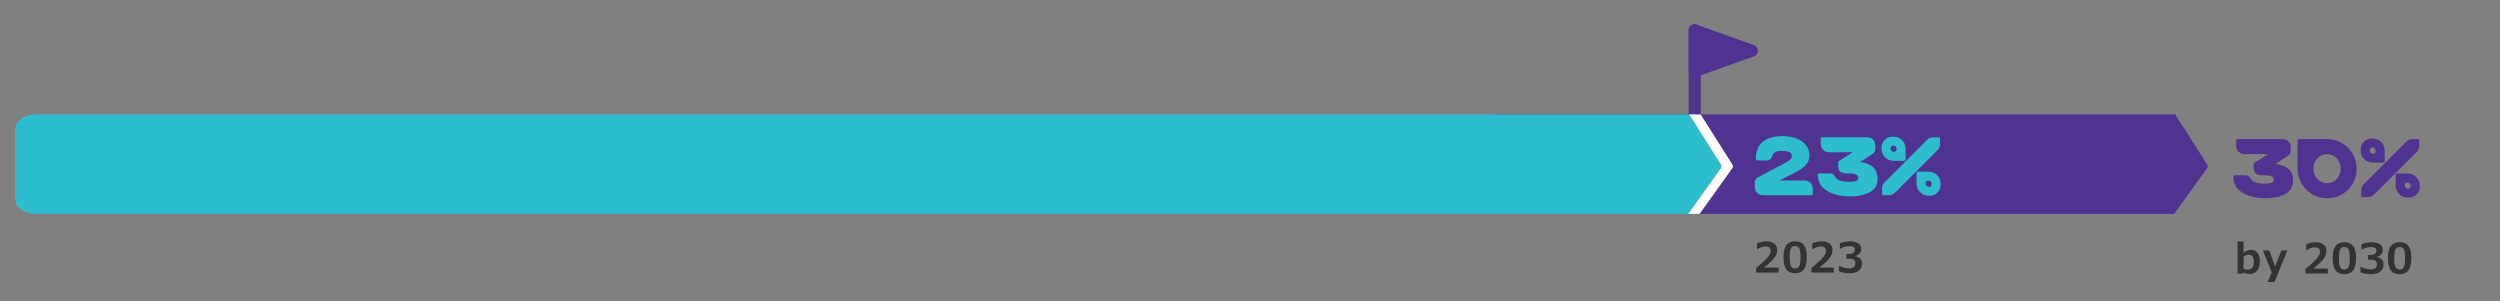
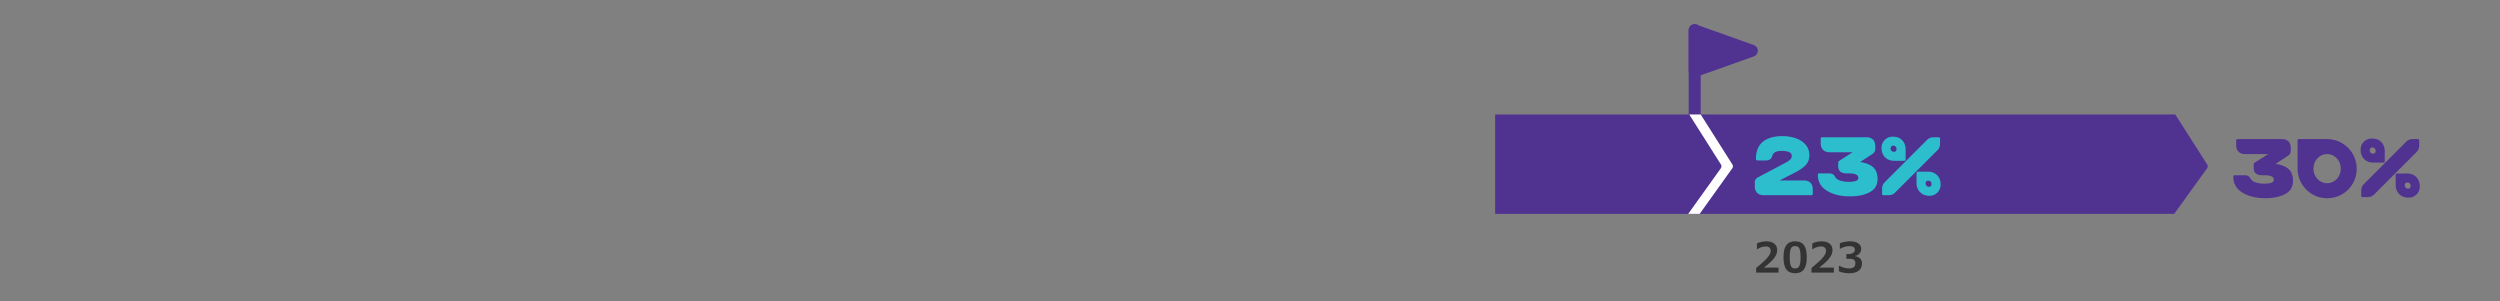
<svg xmlns="http://www.w3.org/2000/svg" width="830" height="100" viewBox="0 0 830 100">
  <rect x="0" y="0" width="830" height="100" fill="#808080" stroke="none" />
  <g stroke="#503291" stroke-width="4" stroke-linecap="round" stroke-linejoin="round" stroke-miterlimit="10">
    <path fill="none" d="M562.638 55V10" />
    <path fill="#503291" d="M581.603 16.844l-18.965-6.747v13.495z" />
  </g>
  <g fill-rule="evenodd" clip-rule="evenodd">
    <path fill="#503291" d="M732.888 54.775L722.182 38H496.388v33h225.453l10.971-15.218c.144-.242.181-.746.076-1.007z" />
-     <path fill="#2DBECD" d="M573.426 54.775L562.72 38h.335H11.757c-3.701 0-6.702 2.239-6.702 5v23c0 2.761 3 5 6.702 5h551.299-.676c-.001 0 11.151-15.964 11.046-16.225z" />
    <path fill="#FFF" d="M564.631 38l10.628 16.775c.105.261.067.764-.075 1.007L564.293 71h-3.805l10.891-15.218c.142-.242.18-.746.075-1.007L560.825 38h3.806z" />
  </g>
  <g fill="#333">
    <path d="M590.485 90.503h-7.438v-1.518c1.545-1.294 2.593-2.222 3.145-2.782s.97-1.078 1.254-1.552.427-.93.427-1.367c0-.46-.137-.819-.41-1.077s-.666-.386-1.176-.386c-.565 0-1.076.083-1.531.25s-.884.379-1.285.639h-.164v-1.9c.392-.201.877-.366 1.456-.496s1.125-.195 1.641-.195c1.139 0 2.029.256 2.669.769s.96 1.236.96 2.17c0 .852-.341 1.735-1.022 2.649s-1.824 1.961-3.428 3.141h4.901v1.655zM599.851 85.417c0 1.818-.315 3.156-.947 4.013s-1.603 1.285-2.916 1.285c-1.322 0-2.297-.417-2.926-1.251s-.943-2.183-.943-4.047c0-1.841.312-3.185.937-4.03s1.602-1.268 2.933-1.268c1.326 0 2.301.424 2.926 1.271s.936 2.191.936 4.027zm-2.065-.007c0-.939-.056-1.672-.167-2.201s-.291-.913-.537-1.152-.611-.359-1.094-.359c-.488 0-.854.121-1.101.362s-.425.629-.537 1.162-.167 1.265-.167 2.194c0 .925.058 1.655.174 2.191s.298.924.547 1.166.609.362 1.083.362c.647 0 1.108-.273 1.384-.82s.415-1.515.415-2.905zM608.847 90.503h-7.438v-1.518c1.545-1.294 2.593-2.222 3.145-2.782s.97-1.078 1.254-1.552.427-.93.427-1.367c0-.46-.137-.819-.41-1.077s-.666-.386-1.176-.386c-.565 0-1.076.083-1.531.25s-.884.379-1.285.639h-.164v-1.9c.392-.201.877-.366 1.456-.496s1.125-.195 1.641-.195c1.139 0 2.029.256 2.669.769s.96 1.236.96 2.17c0 .852-.341 1.735-1.022 2.649s-1.824 1.961-3.428 3.141h4.901v1.655zM615.915 85.069c.707.082 1.261.335 1.665.759s.605.966.605 1.627c0 1.043-.365 1.848-1.094 2.413s-1.764.848-3.104.848c-.734 0-1.398-.062-1.993-.188s-1.086-.281-1.473-.468v-1.791l.205-.007c.406.246.896.45 1.473.612s1.111.243 1.603.243c.748 0 1.299-.14 1.654-.42s.533-.732.533-1.357c0-.433-.141-.778-.424-1.036s-.7-.386-1.251-.386h-1.299v-1.579h.595c.729 0 1.278-.131 1.647-.393s.554-.614.554-1.056c0-.784-.579-1.176-1.736-1.176-1.094 0-2.11.28-3.049.841h-.198v-1.798c.479-.191 1.029-.346 1.651-.465s1.197-.178 1.726-.178c1.112 0 2.01.218 2.693.653s1.025 1.042 1.025 1.822c0 .606-.181 1.124-.543 1.552s-.851.707-1.466.834v.094z" />
  </g>
  <g>
    <g fill="#2DBECD">
      <path d="M583.384 64.021c-.528-.528-.793-1.258-.793-2.189v-1.245c0-.755.34-1.32 1.02-1.698l9.057-4.792c.679-.353 1.213-.704 1.604-1.057.39-.353.585-.755.585-1.208 0-.653-.309-1.106-.925-1.358-.616-.251-1.453-.377-2.509-.377-.856 0-1.542.139-2.057.415-.517.277-.862.742-1.038 1.396-.252.905-.931 1.358-2.038 1.358h-2.792c-.353 0-.528-.176-.528-.528 0-2.541.773-4.435 2.32-5.68 1.548-1.245 3.717-1.868 6.51-1.868 1.585 0 3.057.24 4.415.718s2.446 1.194 3.264 2.15 1.227 2.126 1.227 3.51c0 1.232-.371 2.271-1.113 3.113s-1.855 1.654-3.339 2.434l-5.435 2.793h8.038c.931 0 1.66.251 2.188.754.528.504.793 1.221.793 2.151v1.547c0 .302-.177.453-.528.453h-15.736c-.932 0-1.662-.264-2.19-.792zM606.554 63.341c-2.014-1.232-3.02-2.993-3.02-5.283 0-.326.151-.49.453-.49h3.207c.528 0 .938.075 1.227.227.289.15.548.428.773.83.353.629.95 1.075 1.793 1.34a9.109 9.109 0 002.735.396c1.057 0 1.862-.094 2.415-.283.554-.188.831-.534.831-1.037 0-.981-1.032-1.472-3.095-1.472h-.68c-1.006 0-1.742-.201-2.207-.604-.466-.402-.698-1.031-.698-1.888v-.98c0-.327.138-.578.415-.755l4.378-2.792h-7.623c-.931 0-1.66-.265-2.188-.793s-.793-1.258-.793-2.188v-1.547c0-.303.176-.453.528-.453h14.604c.956 0 1.692.258 2.208.773s.773 1.252.773 2.208v.905c0 .679-.277 1.207-.83 1.585l-4.188 2.755c1.962.302 3.415.893 4.358 1.773s1.415 2.176 1.415 3.887c0 1.962-.862 3.409-2.585 4.34-1.724.931-3.931 1.396-6.623 1.396-3.043-.001-5.572-.618-7.583-1.85zM625.836 52.209c-.78-.779-1.17-1.812-1.17-3.095 0-1.057.358-1.943 1.075-2.66.718-.717 1.604-1.075 2.661-1.075 1.333 0 2.377.396 3.132 1.188.755.792 1.132 1.806 1.132 3.037v3.246c0 .353-.15.528-.452.528h-3.321c-1.258.001-2.278-.389-3.057-1.169zm-.982 12.151v-1.585c0-.93.277-1.673.831-2.226l14.15-14.151c.553-.553 1.296-.83 2.227-.83h1.51c.352 0 .528.15.528.453v1.584c0 .932-.277 1.674-.831 2.227l-14.15 14.151c-.554.554-1.296.83-2.227.83h-1.51c-.352 0-.528-.152-.528-.453zm4.585-14.227a1 1 0 00.208-.641c0-.378-.107-.661-.321-.85s-.484-.283-.811-.283c-.277 0-.485.089-.623.265-.139.176-.207.39-.207.642 0 .377.106.66.32.849s.484.283.812.283c.277 0 .484-.088.622-.265zm8.02 13.661c-.78-.805-1.17-1.812-1.17-3.02v-3.245c0-.352.15-.528.452-.528h3.321c1.258 0 2.276.391 3.057 1.17.779.78 1.17 1.812 1.17 3.095 0 1.057-.358 1.943-1.075 2.66-.718.717-1.604 1.075-2.661 1.075-1.284 0-2.315-.402-3.094-1.207zm3.603-2.038c.138-.176.207-.39.207-.642 0-.377-.106-.66-.32-.849-.214-.189-.484-.283-.812-.283-.302 0-.516.088-.642.264a1.078 1.078 0 00-.188.642 1.096 1.096 0 001.132 1.133c.278 0 .485-.088.623-.265z" />
    </g>
    <g fill="#503291">
      <path d="M744.49 63.951c-2.014-1.232-3.02-2.993-3.02-5.283 0-.326.151-.49.453-.49h3.207c.528 0 .938.075 1.227.227.289.15.548.428.773.83.353.629.95 1.075 1.793 1.34a9.109 9.109 0 002.735.396c1.057 0 1.862-.094 2.415-.283.554-.188.831-.534.831-1.037 0-.981-1.032-1.472-3.095-1.472h-.68c-1.006 0-1.742-.201-2.207-.604-.466-.402-.698-1.031-.698-1.888v-.98c0-.327.138-.578.415-.755l4.378-2.792h-7.623c-.931 0-1.66-.265-2.188-.793s-.793-1.258-.793-2.188v-1.547c0-.303.176-.453.528-.453h14.604c.956 0 1.692.258 2.208.773s.773 1.252.773 2.208v.905c0 .679-.277 1.207-.83 1.585l-4.188 2.755c1.962.302 3.415.893 4.358 1.773s1.415 2.176 1.415 3.887c0 1.962-.862 3.409-2.585 4.34-1.724.931-3.931 1.396-6.623 1.396-3.043-.001-5.571-.617-7.583-1.85zM767.716 64.498a9.784 9.784 0 01-3.585-3.585c-.894-1.521-1.34-3.213-1.34-5.075v-9.132c0-.353.151-.528.453-.528h9.17c1.911 0 3.629.453 5.151 1.358 1.521.905 2.71 2.107 3.565 3.604a9.615 9.615 0 011.283 4.85c0 1.811-.434 3.466-1.302 4.962a9.596 9.596 0 01-3.547 3.547c-1.497.868-3.151 1.302-4.963 1.302a9.582 9.582 0 01-4.885-1.303zm7.151-4.32c.704-.428 1.258-1.013 1.66-1.755s.604-1.553.604-2.434-.201-1.692-.604-2.435a4.565 4.565 0 00-1.66-1.755 4.298 4.298 0 00-2.265-.641 4.29 4.29 0 00-2.264.641 4.56 4.56 0 00-1.661 1.755c-.402.742-.604 1.554-.604 2.435s.201 1.691.604 2.434.956 1.327 1.661 1.755a4.282 4.282 0 002.264.642 4.3 4.3 0 002.265-.642zM784.904 52.819c-.78-.779-1.17-1.812-1.17-3.095 0-1.057.358-1.943 1.075-2.66.718-.717 1.604-1.075 2.661-1.075 1.333 0 2.377.396 3.132 1.188.755.792 1.132 1.806 1.132 3.037v3.246c0 .353-.15.528-.452.528h-3.321c-1.258.001-2.277-.388-3.057-1.169zm-.981 12.151v-1.585c0-.93.277-1.673.831-2.226l14.15-14.151c.553-.553 1.296-.83 2.227-.83h1.51c.352 0 .528.15.528.453v1.584c0 .932-.277 1.674-.831 2.227l-14.15 14.151c-.554.554-1.296.83-2.227.83h-1.51c-.352 0-.528-.151-.528-.453zm4.585-14.227a1 1 0 00.208-.641c0-.378-.107-.661-.321-.85s-.484-.283-.811-.283c-.277 0-.485.089-.623.265-.139.176-.207.39-.207.642 0 .377.106.66.32.849s.484.283.812.283c.276 0 .483-.088.622-.265zm8.019 13.661c-.78-.805-1.17-1.812-1.17-3.02V58.14c0-.352.15-.528.452-.528h3.321c1.258 0 2.276.391 3.057 1.17.779.78 1.17 1.812 1.17 3.095 0 1.057-.358 1.943-1.075 2.66-.718.717-1.604 1.075-2.661 1.075-1.283-.001-2.314-.403-3.094-1.208zm3.604-2.038c.138-.176.207-.39.207-.642 0-.377-.106-.66-.32-.849-.214-.189-.484-.283-.812-.283-.302 0-.516.088-.642.264a1.078 1.078 0 00-.188.642 1.096 1.096 0 001.132 1.133c.277 0 .484-.088.623-.265z" />
    </g>
    <g fill="#333">
-       <path d="M750.279 86.787c0 .82-.14 1.549-.417 2.188-.278.638-.674 1.129-1.187 1.473s-1.113.516-1.801.516c-.36 0-.696-.042-1.009-.126a4.357 4.357 0 01-1.008-.434l-.089.417h-1.9V80.183h1.989v3.794c.428-.36.842-.621 1.24-.783a3.235 3.235 0 011.228-.243c.925 0 1.648.338 2.17 1.015.523.678.784 1.618.784 2.821zm-2.003.164c0-.779-.147-1.37-.441-1.771s-.712-.602-1.254-.602c-.355 0-.668.062-.937.185-.27.123-.531.285-.786.485v3.931c.337.223.77.335 1.299.335.72 0 1.253-.211 1.6-.632.345-.421.519-1.065.519-1.931zM753.375 83.164c.26.661.588 1.542.984 2.646.392 1.107.718 1.992.978 2.652l2.105-5.298h2.003c-.306.702-1.447 3.484-3.425 8.347l-.889 2.126h-2.317l1.401-3.165-2.926-7.308h2.086zM772.831 90.82h-7.438v-1.518c1.545-1.294 2.593-2.222 3.145-2.782.551-.561.97-1.078 1.254-1.552.285-.474.428-.93.428-1.367 0-.46-.137-.819-.41-1.077s-.666-.386-1.176-.386c-.565 0-1.076.083-1.531.25a6.365 6.365 0 00-1.285.639h-.164v-1.9c.392-.201.877-.366 1.456-.496a7.489 7.489 0 011.641-.195c1.139 0 2.029.256 2.669.769.641.513.961 1.236.961 2.17 0 .852-.341 1.735-1.022 2.649-.681.914-1.824 1.961-3.428 3.141h4.901v1.655zM782.196 85.734c0 1.818-.315 3.156-.947 4.013-.631.857-1.603 1.285-2.915 1.285-1.322 0-2.297-.417-2.926-1.251s-.943-2.183-.943-4.047c0-1.841.312-3.185.937-4.03.624-.845 1.602-1.268 2.933-1.268 1.326 0 2.301.424 2.926 1.271.622.848.935 2.191.935 4.027zm-2.065-.007c0-.939-.056-1.672-.168-2.201-.111-.529-.29-.913-.536-1.152s-.611-.359-1.094-.359c-.488 0-.854.121-1.101.362s-.425.629-.537 1.162c-.111.533-.167 1.265-.167 2.194 0 .925.058 1.655.174 2.191s.299.924.547 1.166c.249.242.609.362 1.084.362.646 0 1.108-.273 1.384-.82.277-.546.414-1.515.414-2.905zM789.08 85.385c.706.082 1.261.335 1.664.759s.605.966.605 1.627c0 1.043-.365 1.848-1.094 2.413-.729.565-1.764.848-3.104.848-.734 0-1.398-.062-1.993-.188s-1.086-.281-1.473-.468v-1.791l.205-.007c.405.246.896.45 1.473.612a5.957 5.957 0 001.604.243c.747 0 1.299-.14 1.654-.42s.533-.732.533-1.357c0-.433-.142-.778-.424-1.036-.283-.257-.7-.386-1.251-.386h-1.299v-1.579h.595c.729 0 1.278-.131 1.647-.393s.554-.614.554-1.056c0-.784-.579-1.176-1.736-1.176-1.094 0-2.11.28-3.049.841h-.198v-1.798c.479-.191 1.028-.346 1.65-.465s1.197-.178 1.727-.178c1.111 0 2.01.218 2.693.653s1.025 1.042 1.025 1.822c0 .606-.182 1.124-.544 1.552s-.851.707-1.466.834v.094zM800.557 85.734c0 1.818-.315 3.156-.947 4.013-.631.857-1.603 1.285-2.915 1.285-1.322 0-2.297-.417-2.926-1.251s-.943-2.183-.943-4.047c0-1.841.312-3.185.937-4.03.624-.845 1.602-1.268 2.933-1.268 1.326 0 2.301.424 2.926 1.271.623.848.935 2.191.935 4.027zm-2.064-.007c0-.939-.056-1.672-.168-2.201-.111-.529-.29-.913-.536-1.152s-.611-.359-1.094-.359c-.488 0-.854.121-1.101.362s-.425.629-.537 1.162c-.111.533-.167 1.265-.167 2.194 0 .925.058 1.655.174 2.191s.299.924.547 1.166c.249.242.609.362 1.084.362.646 0 1.108-.273 1.384-.82.276-.546.414-1.515.414-2.905z" />
-     </g>
+       </g>
  </g>
</svg>